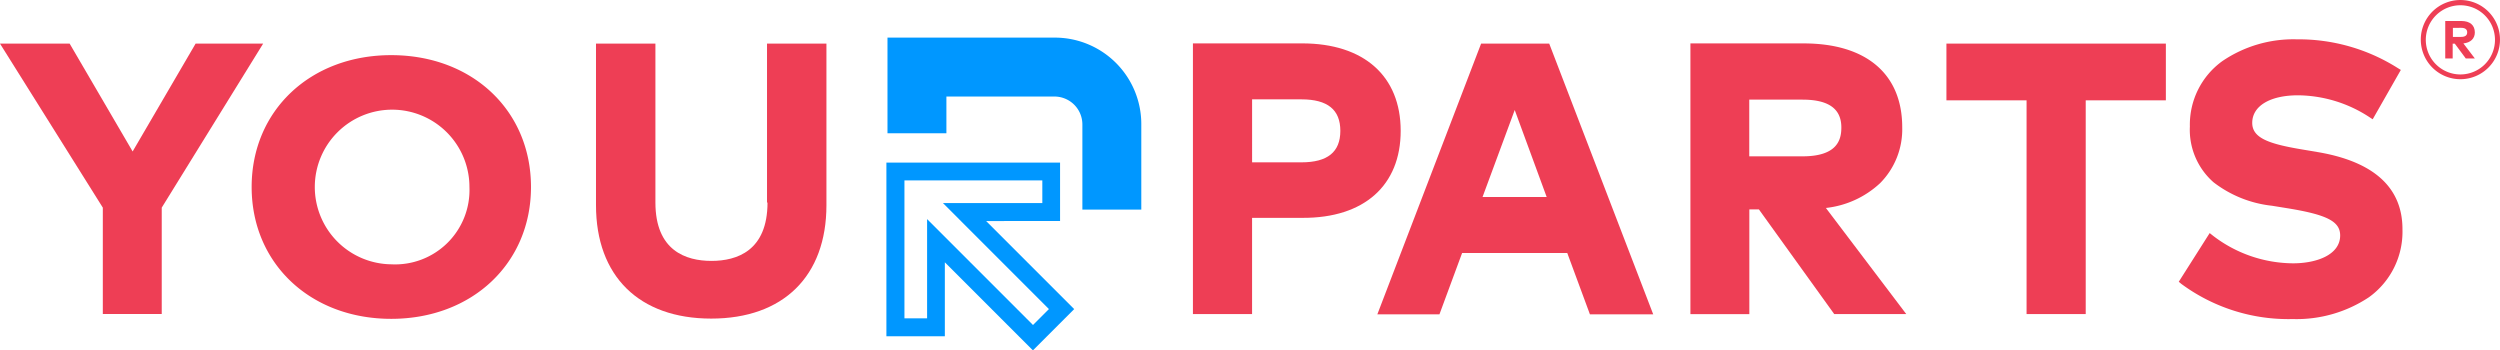
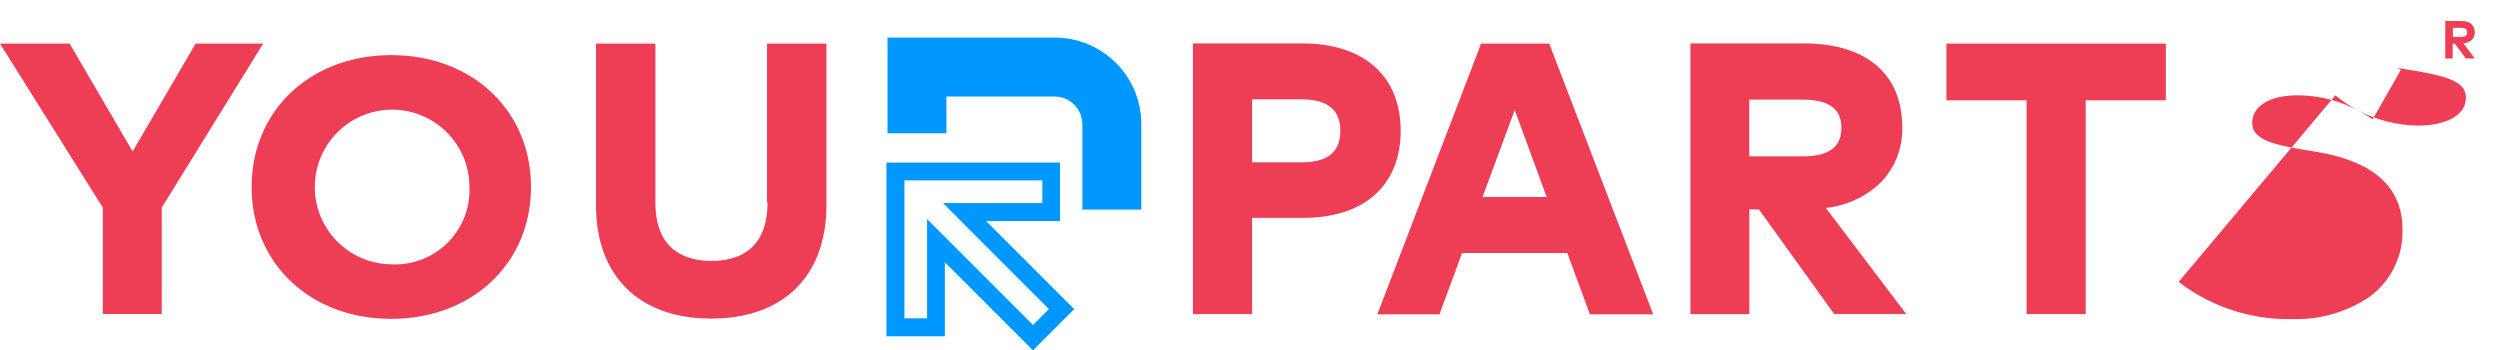
<svg xmlns="http://www.w3.org/2000/svg" width="235.615" height="33.016" viewBox="0 0 235.615 33.016">
  <path d="M421.557,85.6H405.8v9.015h5.553V91.153h10.184a2.634,2.634,0,0,1,2.631,2.631v8.024h5.553V93.783a8.15,8.15,0,0,0-8.162-8.183" transform="translate(-322.158 -82.055)" fill="#0097ff" />
  <path d="M70.635,85.3,64.7,95.463,58.764,85.3H52.2l9.69,15.457v10.026h5.553V100.757L77,85.3Z" transform="translate(-52.2 -81.188)" fill="#ee3e55" />
  <path d="M170.852,83.3c-7.621,0-13.152,5.224-13.152,12.426s5.53,12.426,13.152,12.426,13.175-5.224,13.175-12.426S178.5,83.3,170.852,83.3m0,19.713a7.287,7.287,0,1,1,7.374-7.287,7.011,7.011,0,0,1-7.374,7.287" transform="translate(-133.983 -78.103)" fill="#ee3e55" />
  <path d="M305.964,100.277c0,4.544-2.878,5.5-5.283,5.5s-5.282-.959-5.282-5.5V85.3h-5.6v15.229c0,6.69,4.068,10.685,10.859,10.685s10.859-3.995,10.859-10.685V85.3h-5.6v14.977Z" transform="translate(-233.629 -81.188)" fill="#ee3e55" />
  <path d="M610.479,85.3,600.7,110.812h5.853l2.135-5.778H618.6l2.135,5.778H626.7l-9.8-25.512Zm.135,14.456,3.034-8.2,3.012,8.2Z" transform="translate(-470.891 -81.188)" fill="#ee3e55" />
  <path d="M744.172,98.377a7.2,7.2,0,0,0,2.09-5.275c0-5.024-3.395-7.9-9.285-7.9H726.3v25.512h5.553v-9.87h.9l7.1,9.866h6.789l-7.575-10a8.9,8.9,0,0,0,5.1-2.329m-12.321-2.536V90.5h5.014c2.473,0,3.665.867,3.665,2.626,0,1.165-.383,2.718-3.665,2.718Z" transform="translate(-566.985 -81.11)" fill="#ee3e55" />
  <path d="M821.6,90.644h7.553v20.142h5.575V90.644h7.553V85.3H821.6Z" transform="translate(-638.157 -81.188)" fill="#ee3e55" />
  <path d="M547.581,93.445c0-5.161-3.462-8.245-9.285-8.245H528v25.512h5.575v-9.069h4.766c5.8.023,9.24-3.06,9.24-8.2m-9.352,2.968h-4.652V90.475h4.652c2.473,0,3.665.981,3.665,2.968s-1.192,2.968-3.665,2.968" transform="translate(-415.572 -81.111)" fill="#ee3e55" />
  <path d="M422.267,138.908V133.4H405.9v16.367h5.508V142.8l8.3,8.3,3.89-3.89-8.3-8.3Zm-1.051,8.3-1.5,1.5-9.981-9.981v9.352H407.6V135.081h12.995v2.136h-9.366Z" transform="translate(-322.36 -118.078)" fill="#0097ff" />
  <path d="M1018.9,67c.832,0,1.282.405,1.282,1.079,0,.584-.405.966-1.079,1.034l1.079,1.417h-.854l-1.034-1.394h-.2V70.53h-.7V67Zm-.786.651V68.5h.764c.383,0,.584-.135.584-.428s-.2-.428-.584-.428Z" transform="translate(-786.939 -65.022)" fill="#ee3e55" />
-   <path d="M1010.835,65.665a3.732,3.732,0,1,1,3.732-3.732,3.732,3.732,0,0,1-3.732,3.732m0-6.969a3.26,3.26,0,1,0,3.26,3.26,3.26,3.26,0,0,0-3.26-3.26" transform="translate(-778.953 -58.2)" fill="#ee3e55" />
-   <path d="M932.04,94.117l-1.372-.228c-3.151-.525-4.744-1.073-4.744-2.511,0-1.6,1.687-2.6,4.316-2.6a12.455,12.455,0,0,1,6.721,2.054l.315.206,2.653-4.652-.3-.183a17.48,17.48,0,0,0-9.51-2.7,11.9,11.9,0,0,0-7.015,2.054,7.378,7.378,0,0,0-3.057,6.163,6.577,6.577,0,0,0,2.226,5.252,10.93,10.93,0,0,0,5.507,2.214l1.552.251c3.642.6,4.879,1.232,4.879,2.551,0,1.826-2.225,2.625-4.429,2.625a12.492,12.492,0,0,1-7.553-2.6l-.315-.251L919,106.351l.248.206a17,17,0,0,0,10.5,3.309,12.306,12.306,0,0,0,7.166-2.051,7.589,7.589,0,0,0,3.169-6.369c.023-3.972-2.7-6.437-8.048-7.326" transform="translate(-713.66 -79.796)" fill="#ee3e55" />
+   <path d="M932.04,94.117l-1.372-.228c-3.151-.525-4.744-1.073-4.744-2.511,0-1.6,1.687-2.6,4.316-2.6a12.455,12.455,0,0,1,6.721,2.054l.315.206,2.653-4.652-.3-.183l1.552.251c3.642.6,4.879,1.232,4.879,2.551,0,1.826-2.225,2.625-4.429,2.625a12.492,12.492,0,0,1-7.553-2.6l-.315-.251L919,106.351l.248.206a17,17,0,0,0,10.5,3.309,12.306,12.306,0,0,0,7.166-2.051,7.589,7.589,0,0,0,3.169-6.369c.023-3.972-2.7-6.437-8.048-7.326" transform="translate(-713.66 -79.796)" fill="#ee3e55" />
</svg>